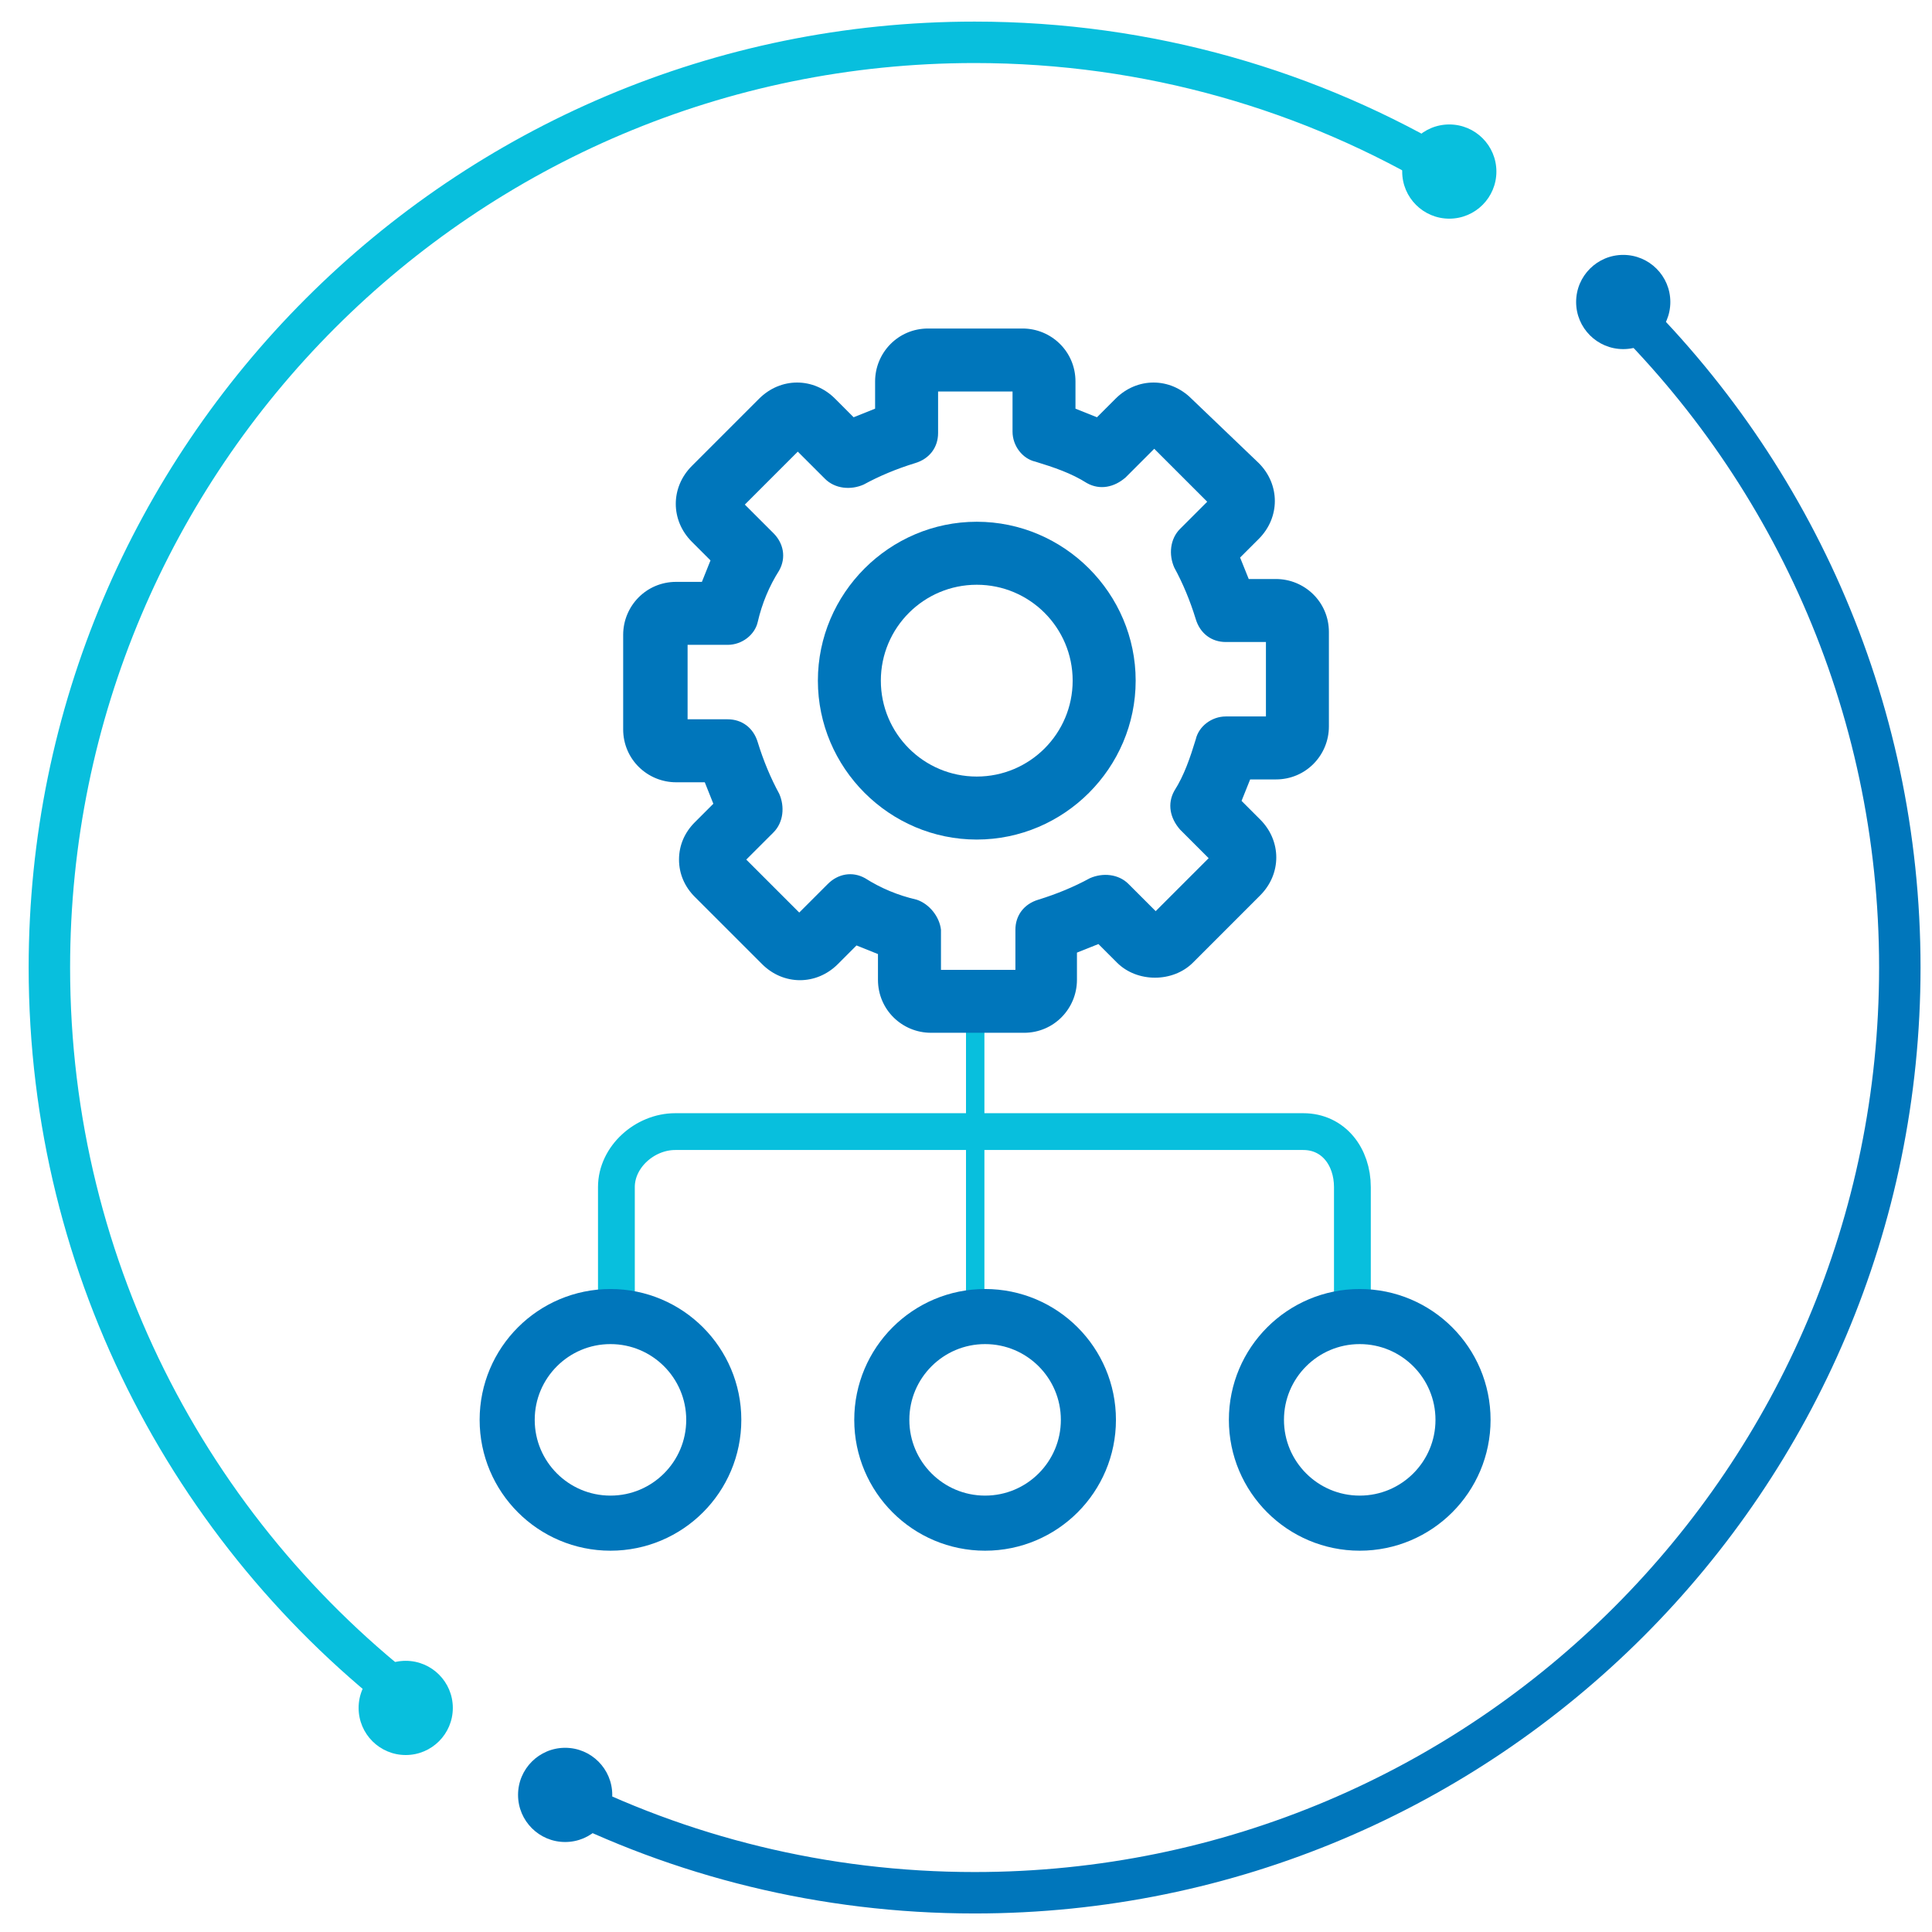
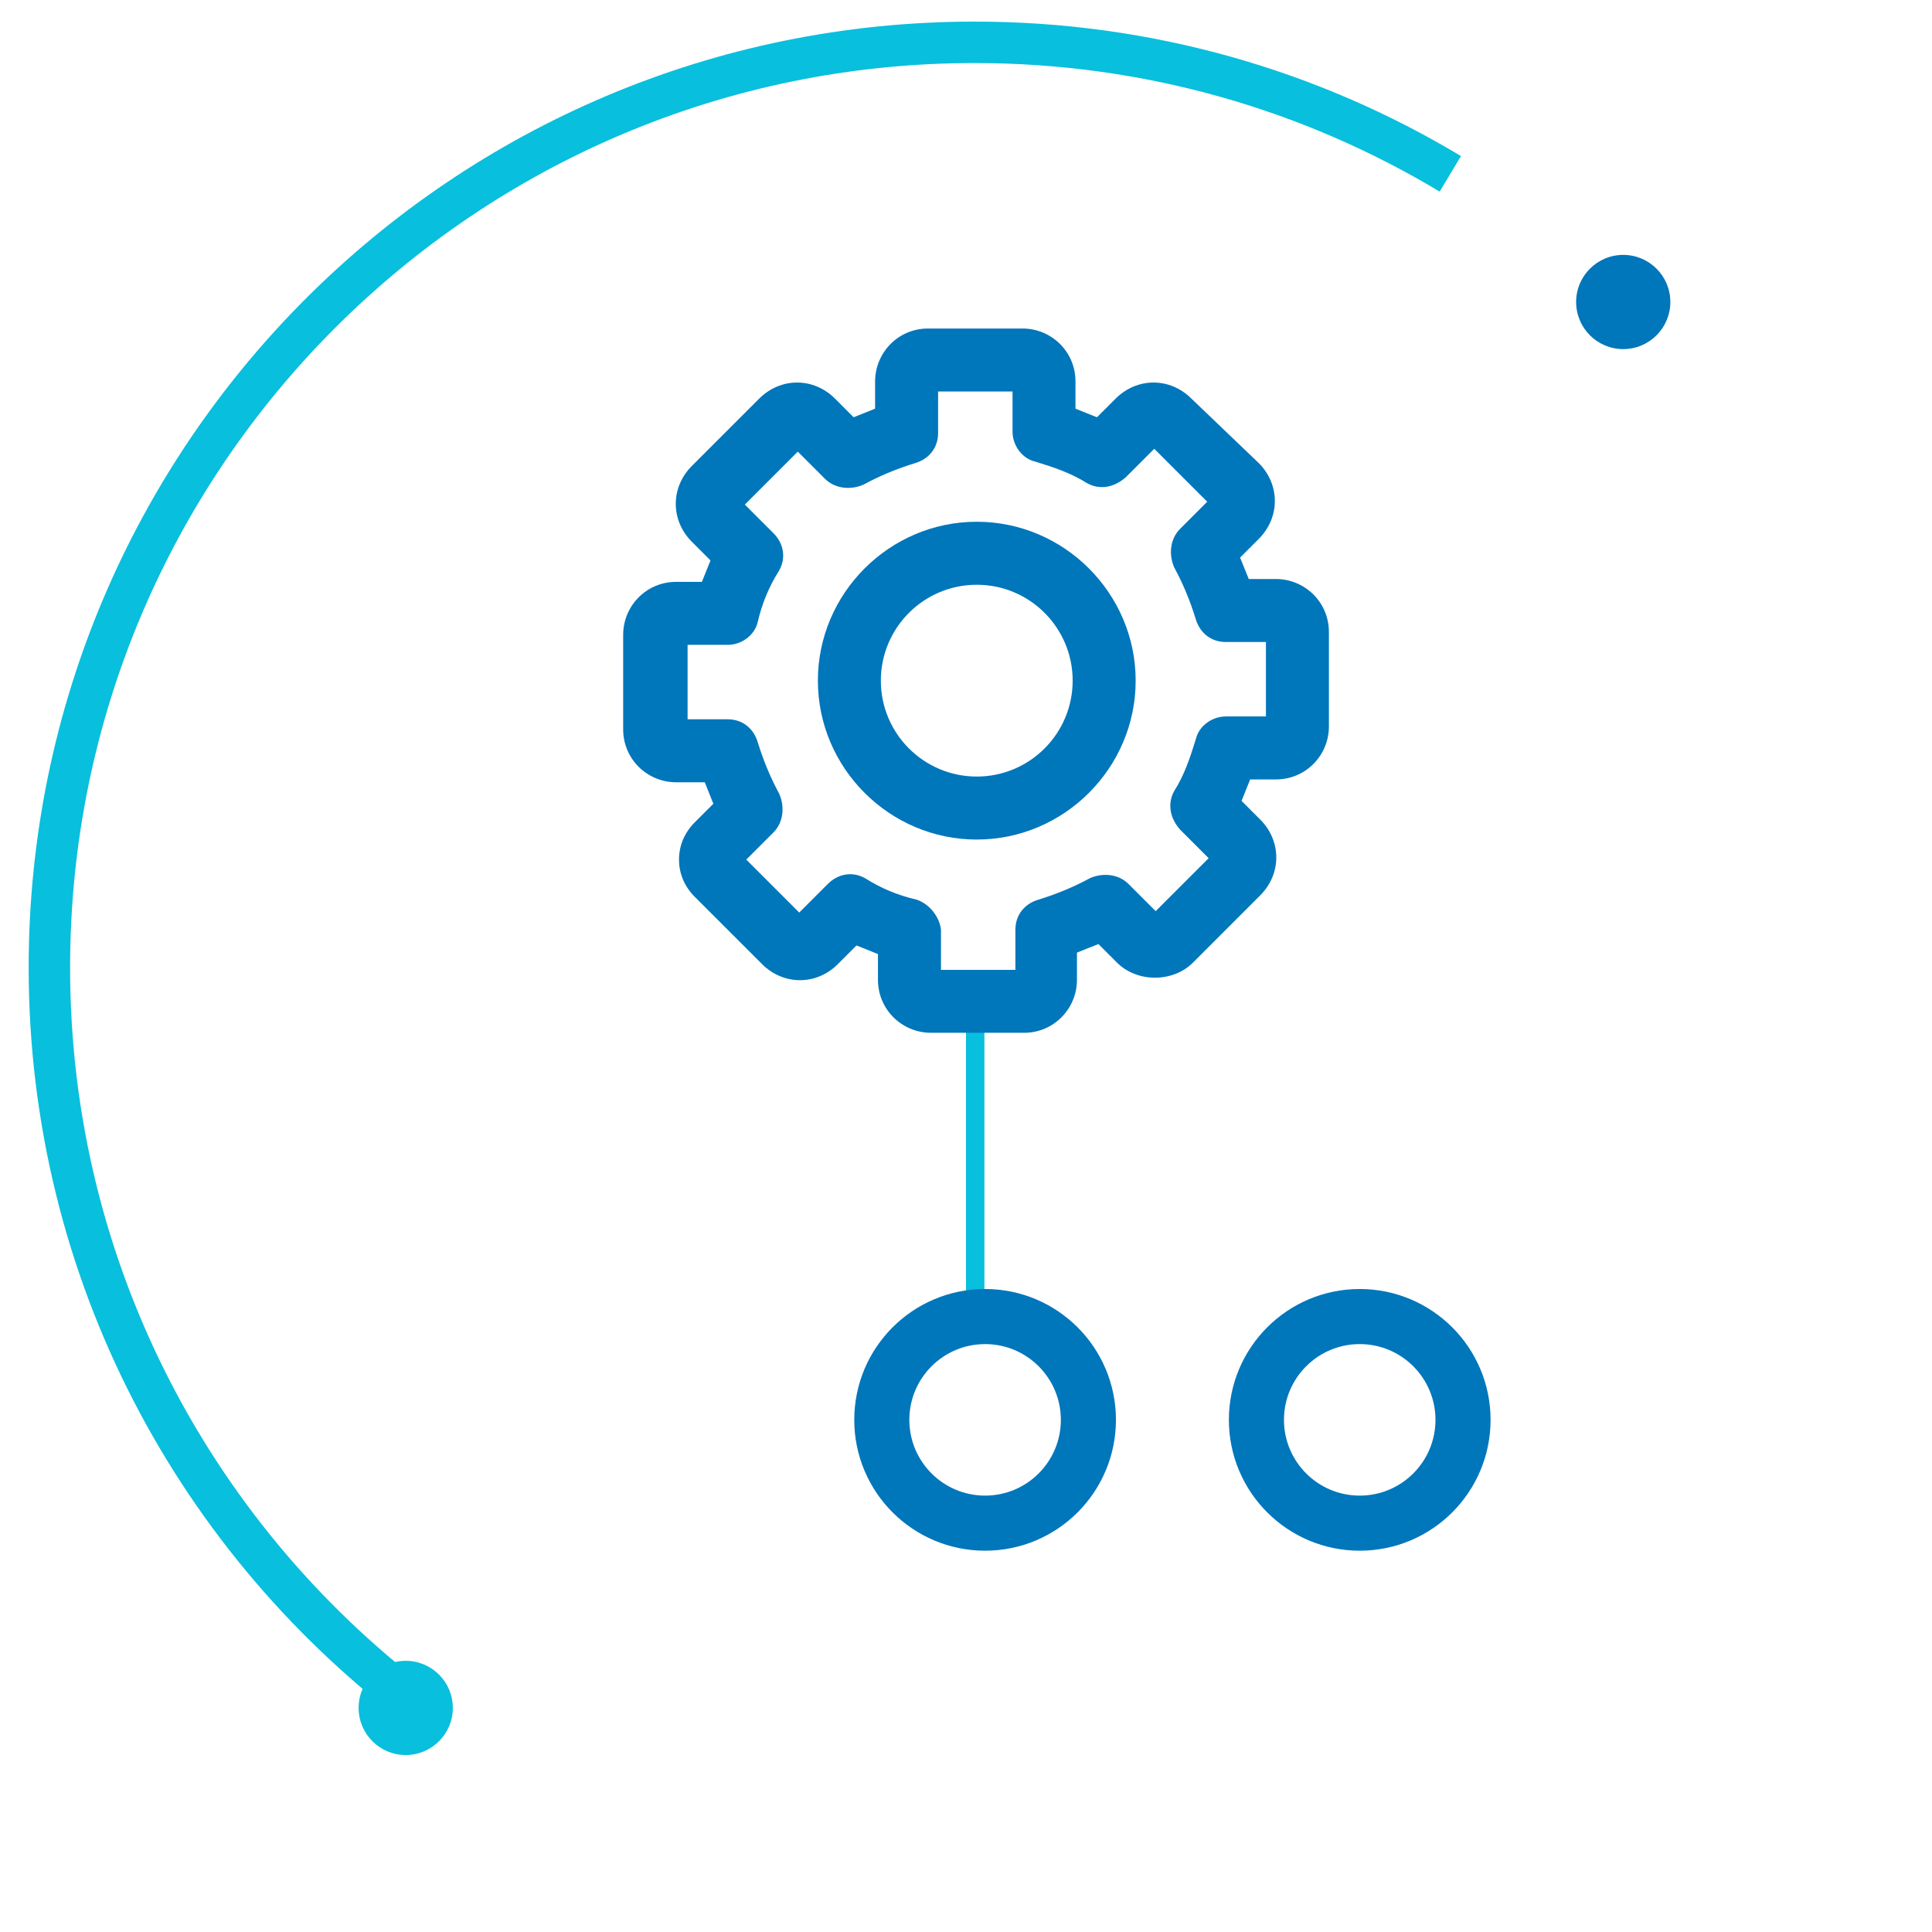
<svg xmlns="http://www.w3.org/2000/svg" version="1.1" id="Layer_1" x="0px" y="0px" width="105px" height="105px" viewBox="0 0 105 105" enable-background="new 0 0 105 105" xml:space="preserve">
  <g>
    <g>
      <line fill="none" stroke="#08BFDD" stroke-miterlimit="10" x1="53" y1="72.5" x2="53" y2="54.5" />
      <g>
        <path fill="#0076BB" d="M61.721,36.992c0-4.746-3.891-8.636-8.636-8.636c-4.747,0-8.635,3.891-8.635,8.636     c0,4.745,3.889,8.636,8.635,8.636C57.83,45.627,61.721,41.737,61.721,36.992z M47.872,36.992c0-2.879,2.335-5.212,5.213-5.212     c2.878,0,5.212,2.333,5.212,5.212c0,2.878-2.334,5.212-5.212,5.212C50.207,42.204,47.872,39.87,47.872,36.992z" />
        <path fill="#0076BB" d="M54.796,56.13h0.855c1.634,0,2.879-1.323,2.879-2.878v-1.479c0.389-0.155,0.779-0.311,1.167-0.466     l1.012,1.012c1.09,1.088,3.033,1.088,4.123,0l3.656-3.657c1.167-1.167,1.167-2.957,0-4.124l-1.012-1.012     c0.156-0.388,0.312-0.778,0.467-1.166h1.401c1.634,0,2.879-1.323,2.879-2.878v-5.135c0-1.634-1.323-2.879-2.879-2.879h-1.478     c-0.156-0.389-0.312-0.778-0.469-1.167l1.013-1.011c1.167-1.167,1.167-2.957,0-4.124l-3.657-3.5     c-1.167-1.168-2.955-1.168-4.123,0l-1.012,1.011c-0.389-0.155-0.777-0.311-1.168-0.467v-1.478c0-1.634-1.32-2.878-2.877-2.878     h-5.135c-1.634,0-2.878,1.322-2.878,2.878v1.478c-0.389,0.156-0.778,0.312-1.167,0.467l-1.01-1.011     c-1.167-1.168-2.956-1.168-4.125,0l-3.656,3.656c-1.166,1.167-1.166,2.956,0,4.123l1.012,1.012     c-0.156,0.39-0.311,0.778-0.467,1.166h-1.4c-1.634,0-2.879,1.323-2.879,2.879v5.135c0,1.633,1.323,2.878,2.879,2.878h1.556     c0.155,0.39,0.311,0.778,0.466,1.167l-1.011,1.011c-0.545,0.545-0.855,1.245-0.855,2.023c0,0.777,0.31,1.479,0.855,2.023     l3.657,3.656c1.166,1.168,2.956,1.168,4.123,0l1.011-1.012c0.39,0.156,0.778,0.312,1.167,0.468v1.4     c0,1.633,1.323,2.878,2.878,2.878h0.857 M49.818,48.895c-1.013-0.234-1.946-0.622-2.803-1.167c-0.7-0.39-1.478-0.234-2.022,0.311     l-1.556,1.556l-2.879-2.878l1.479-1.478c0.543-0.545,0.621-1.4,0.311-2.101c-0.466-0.856-0.855-1.789-1.167-2.801     c-0.232-0.778-0.856-1.245-1.634-1.245h-2.178v-4.046h2.178c0.778,0,1.478-0.544,1.634-1.244     c0.234-1.011,0.623-1.945,1.167-2.801c0.389-0.7,0.233-1.478-0.311-2.022l-1.557-1.556l2.878-2.878l1.479,1.478     c0.545,0.544,1.4,0.623,2.101,0.312c0.855-0.467,1.789-0.856,2.801-1.167c0.777-0.233,1.244-0.855,1.244-1.634v-2.256h4.046     v2.178c0,0.779,0.545,1.479,1.244,1.634c1.012,0.311,1.945,0.623,2.802,1.167c0.7,0.389,1.478,0.233,2.101-0.311l1.555-1.556     l2.879,2.878l-1.478,1.478c-0.545,0.545-0.623,1.401-0.312,2.102c0.467,0.854,0.856,1.789,1.167,2.8     c0.233,0.777,0.855,1.244,1.634,1.244h2.18v4.046h-2.18c-0.778,0-1.477,0.544-1.634,1.245c-0.311,1.011-0.623,1.944-1.167,2.8     c-0.389,0.701-0.233,1.478,0.312,2.101l1.556,1.556l-2.879,2.879l-1.478-1.478c-0.544-0.545-1.4-0.622-2.101-0.311     c-0.856,0.467-1.789,0.855-2.801,1.167c-0.778,0.233-1.244,0.856-1.244,1.633v2.179H51.14v-2.179     C51.062,49.828,50.517,49.128,49.818,48.895z" />
      </g>
      <g>
-         <path fill="none" stroke="#08BFDD" stroke-width="2" stroke-miterlimit="10" d="M33.5,72.5v-7.984     c0-1.646,1.549-3.016,3.196-3.016h34.133c1.646,0,2.671,1.369,2.671,3.016V72.5" />
-       </g>
-       <circle fill="none" stroke="#0076BB" stroke-width="2.994" stroke-miterlimit="10" cx="33.178" cy="77.166" r="5.614" />
+         </g>
      <circle fill="none" stroke="#0076BB" stroke-width="2.994" stroke-miterlimit="10" cx="53.538" cy="77.166" r="5.614" />
      <circle fill="none" stroke="#0076BB" stroke-width="2.994" stroke-miterlimit="10" cx="73.898" cy="77.166" r="5.614" />
    </g>
    <path fill="none" stroke="#08BFDD" stroke-width="2.252" stroke-miterlimit="10" d="M23.114,93.049   c-12.393-9.158-20.43-23.873-20.43-40.465C2.685,24.812,25.197,2.3,52.968,2.3c9.454,0,18.299,2.61,25.854,7.148" />
-     <path fill="none" stroke="#0076BB" stroke-width="2.252" stroke-miterlimit="10" d="M87.51,16.043   c9.694,9.166,15.741,22.146,15.741,36.541c0,27.771-22.513,50.283-50.283,50.283c-8.229,0-15.994-1.977-22.849-5.48" />
-     <circle fill="#08BFDD" cx="78.766" cy="9.324" r="2.56" />
    <circle fill="#08BFDD" cx="22.05" cy="92.822" r="2.56" />
-     <circle fill="#0076BB" cx="30.715" cy="97.549" r="2.56" />
    <circle fill="#0076BB" cx="88.219" cy="16.413" r="2.56" />
  </g>
</svg>